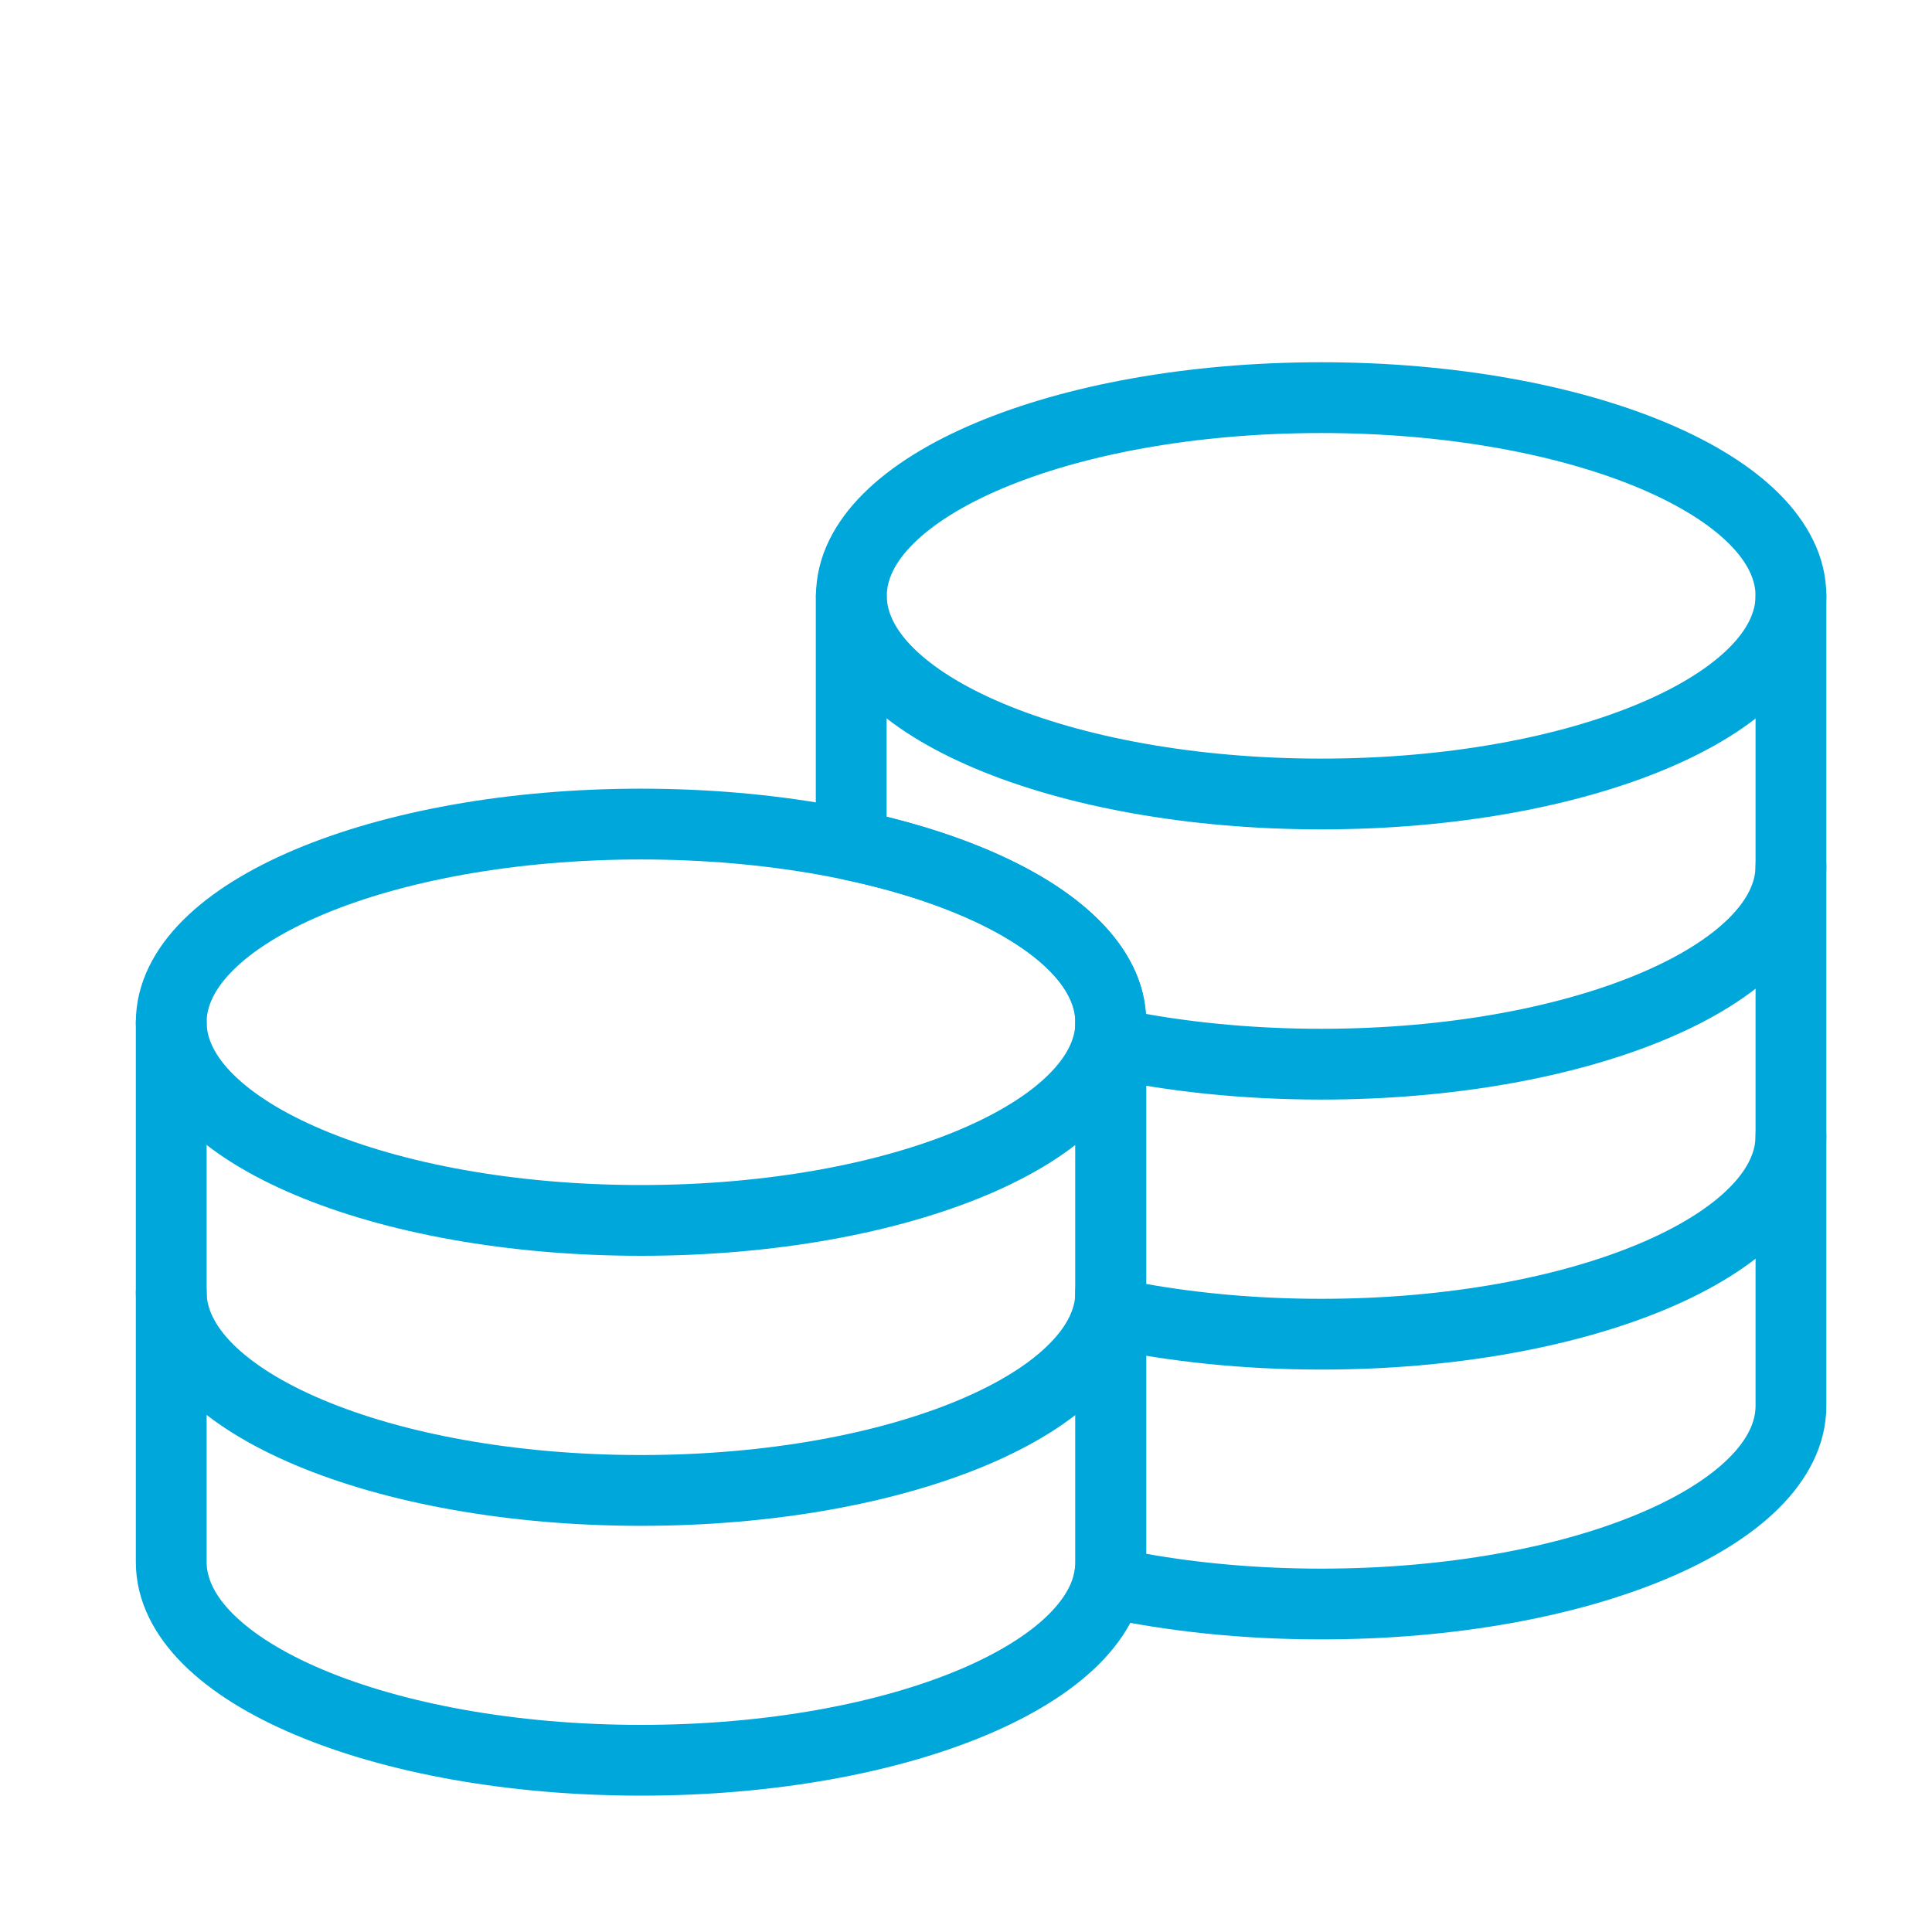
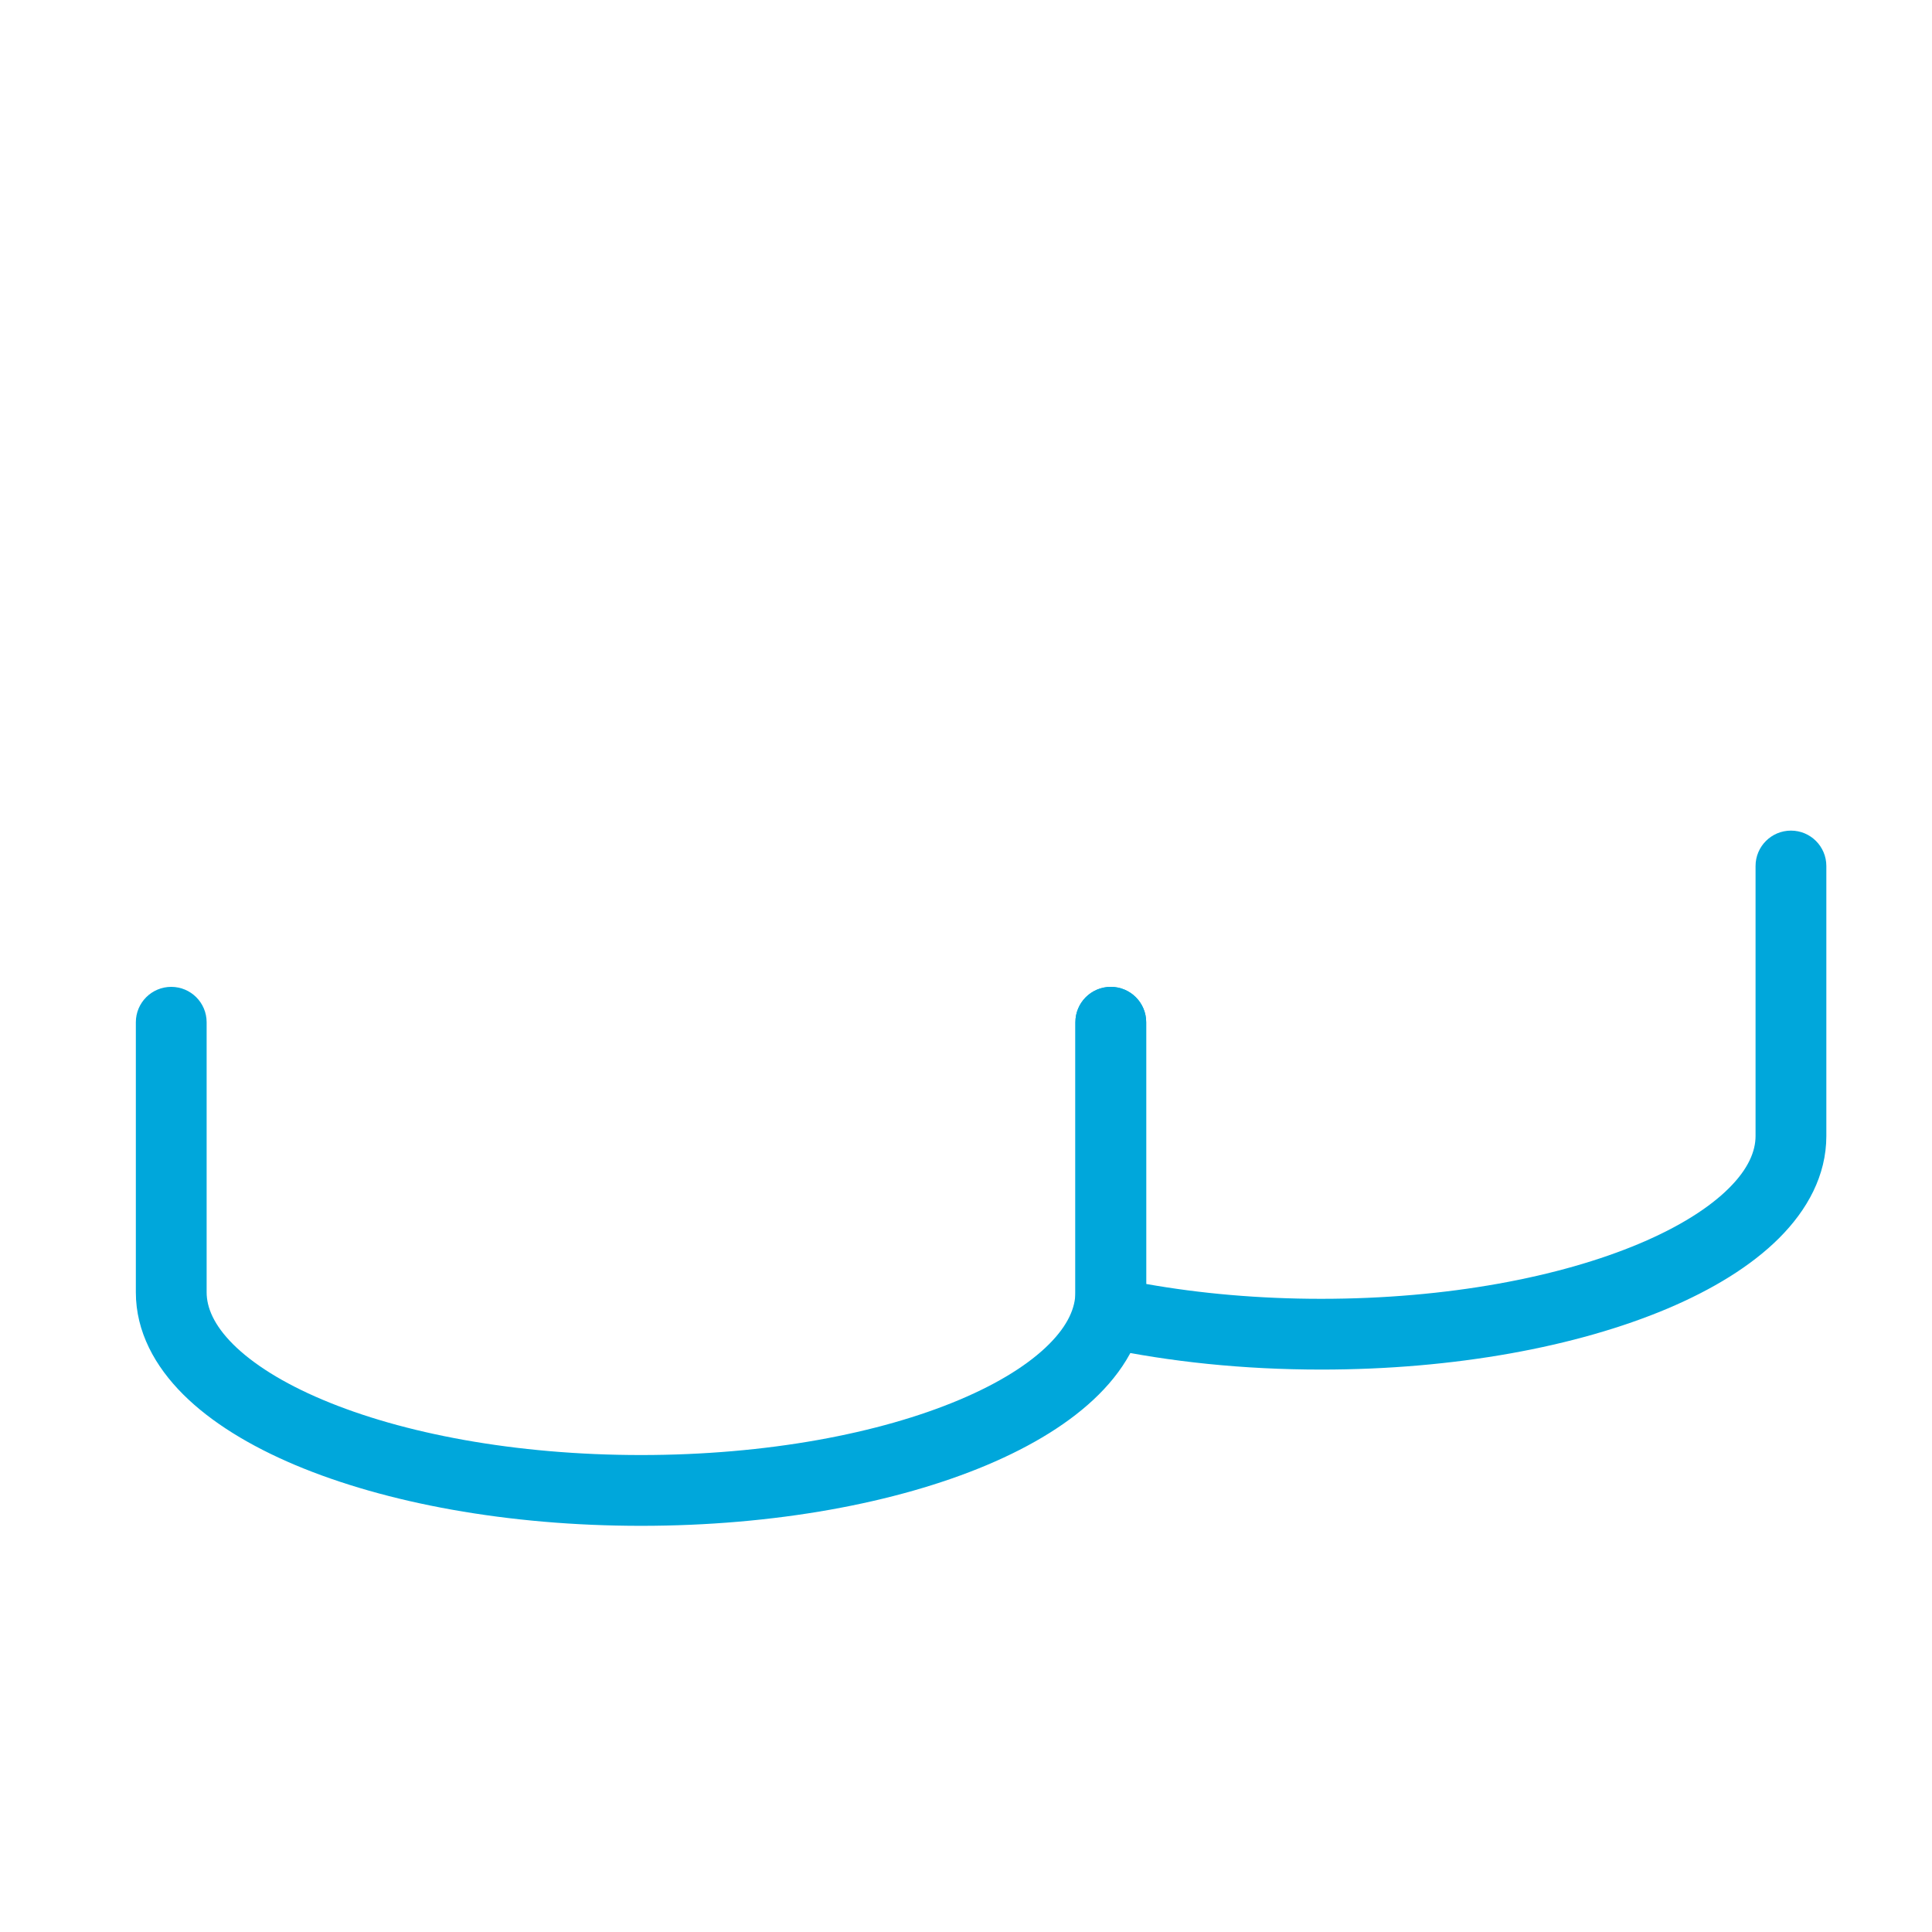
<svg xmlns="http://www.w3.org/2000/svg" width="64" height="64" viewBox="0 0 64 64" fill="none">
  <rect width="64" height="64" fill="white" />
  <g clip-path="url(#clip0_311_1612)">
-     <path fill-rule="evenodd" clip-rule="evenodd" d="M30.254 18.012C29.613 18.652 29.376 19.234 29.376 19.737C29.376 20.24 29.613 20.822 30.254 21.462C30.901 22.107 31.895 22.741 33.217 23.299C35.857 24.413 39.586 25.13 43.766 25.13C47.945 25.13 51.674 24.413 54.314 23.299C55.636 22.741 56.631 22.107 57.277 21.462C57.919 20.822 58.155 20.24 58.155 19.737C58.155 19.234 57.919 18.652 57.277 18.012C56.631 17.367 55.636 16.733 54.314 16.175C51.674 15.062 47.945 14.345 43.766 14.345C39.586 14.345 35.857 15.062 33.217 16.175C31.895 16.733 30.901 17.367 30.254 18.012ZM32.306 14.015C35.298 12.753 39.351 12 43.766 12C48.181 12 52.233 12.753 55.225 14.015C56.719 14.645 58.004 15.425 58.933 16.352C59.866 17.283 60.5 18.428 60.5 19.737C60.5 21.047 59.866 22.192 58.933 23.122C58.004 24.049 56.719 24.829 55.225 25.459C52.233 26.721 48.181 27.474 43.766 27.474C39.351 27.474 35.298 26.721 32.306 25.459C30.812 24.829 29.527 24.049 28.599 23.122C27.665 22.192 27.031 21.047 27.031 19.737C27.031 18.428 27.665 17.283 28.599 16.352C29.527 15.425 30.812 14.645 32.306 14.015Z" fill="#00A7DB" />
-     <path fill-rule="evenodd" clip-rule="evenodd" d="M59.328 36.454C59.975 36.454 60.5 36.978 60.5 37.626V46.57C60.5 47.879 59.866 49.024 58.933 49.954C58.005 50.88 56.721 51.661 55.227 52.291C52.235 53.554 48.183 54.307 43.766 54.307C41.151 54.307 38.67 54.042 36.467 53.566C36.159 53.499 35.891 53.312 35.723 53.045C35.555 52.779 35.501 52.456 35.574 52.15C35.608 52.004 35.624 51.873 35.624 51.746V42.801C35.624 42.154 36.149 41.629 36.796 41.629C37.444 41.629 37.969 42.154 37.969 42.801V51.472C39.744 51.787 41.703 51.963 43.766 51.963C47.947 51.963 51.676 51.245 54.315 50.131C55.638 49.573 56.632 48.939 57.277 48.294C57.919 47.654 58.155 47.073 58.155 46.57V37.626C58.155 36.978 58.68 36.454 59.328 36.454Z" fill="#00A7DB" />
    <path fill-rule="evenodd" clip-rule="evenodd" d="M59.328 27.515C59.975 27.515 60.5 28.04 60.5 28.687V37.632C60.5 38.941 59.866 40.085 58.933 41.016C58.005 41.942 56.721 42.722 55.227 43.353C52.235 44.615 48.183 45.369 43.766 45.369C41.18 45.369 38.736 45.109 36.553 44.646C36.011 44.531 35.624 44.053 35.624 43.499V33.863C35.624 33.216 36.149 32.691 36.796 32.691C37.444 32.691 37.969 33.216 37.969 33.863V42.533C39.745 42.848 41.7 43.025 43.766 43.025C47.947 43.025 51.676 42.307 54.315 41.193C55.638 40.635 56.632 40 57.277 39.356C57.919 38.716 58.155 38.134 58.155 37.632V28.687C58.155 28.04 58.68 27.515 59.328 27.515Z" fill="#00A7DB" />
-     <path fill-rule="evenodd" clip-rule="evenodd" d="M28.198 18.565C28.845 18.565 29.37 19.09 29.37 19.737V27.056C31.62 27.612 33.584 28.404 35.061 29.392C36.627 30.439 37.842 31.852 37.959 33.587C39.738 33.903 41.697 34.08 43.766 34.08C47.947 34.08 51.676 33.362 54.315 32.248C55.638 31.69 56.632 31.056 57.277 30.412C57.919 29.772 58.155 29.19 58.155 28.688V19.743C58.155 19.096 58.68 18.571 59.328 18.571C59.975 18.571 60.5 19.096 60.5 19.743V28.688C60.5 29.996 59.866 31.141 58.933 32.072C58.005 32.998 56.721 33.778 55.227 34.408C52.235 35.671 48.183 36.425 43.766 36.425C41.18 36.425 38.736 36.165 36.553 35.702C36.011 35.587 35.624 35.108 35.624 34.555V33.863C35.624 33.151 35.135 32.262 33.757 31.34C32.41 30.439 30.415 29.657 27.955 29.137C27.413 29.022 27.025 28.544 27.025 27.99V19.737C27.025 19.09 27.55 18.565 28.198 18.565Z" fill="#00A7DB" />
-     <path fill-rule="evenodd" clip-rule="evenodd" d="M5.672 41.629C6.32 41.629 6.845 42.154 6.845 42.802V51.746C6.845 52.248 7.081 52.83 7.723 53.47C8.37 54.114 9.364 54.749 10.687 55.307C13.327 56.421 17.056 57.139 21.234 57.139C25.413 57.139 29.142 56.422 31.782 55.309C33.105 54.751 34.099 54.117 34.745 53.473C35.387 52.833 35.624 52.25 35.624 51.746V42.802C35.624 42.154 36.149 41.629 36.796 41.629C37.444 41.629 37.969 42.154 37.969 42.802V51.746C37.969 53.056 37.335 54.202 36.401 55.133C35.472 56.059 34.187 56.839 32.693 57.469C29.701 58.731 25.648 59.483 21.234 59.483C16.82 59.483 12.768 58.73 9.775 57.467C8.281 56.837 6.997 56.056 6.068 55.13C5.135 54.2 4.5 53.055 4.5 51.746V42.802C4.5 42.154 5.025 41.629 5.672 41.629Z" fill="#00A7DB" />
    <path fill-rule="evenodd" clip-rule="evenodd" d="M5.672 32.691C6.32 32.691 6.845 33.216 6.845 33.863V42.808C6.845 43.31 7.081 43.891 7.723 44.532C8.37 45.176 9.364 45.81 10.687 46.368C13.327 47.483 17.056 48.2 21.234 48.2C25.413 48.2 29.142 47.484 31.782 46.37C33.105 45.813 34.099 45.179 34.745 44.534C35.387 43.894 35.624 43.312 35.624 42.808V33.863C35.624 33.216 36.149 32.691 36.796 32.691C37.444 32.691 37.969 33.216 37.969 33.863V42.808C37.969 44.118 37.335 45.263 36.401 46.194C35.472 47.121 34.187 47.901 32.693 48.531C29.701 49.793 25.648 50.545 21.234 50.545C16.82 50.545 12.768 49.791 9.775 48.529C8.281 47.898 6.997 47.118 6.068 46.192C5.135 45.261 4.5 44.117 4.5 42.808V33.863C4.5 33.216 5.025 32.691 5.672 32.691Z" fill="#00A7DB" />
-     <path fill-rule="evenodd" clip-rule="evenodd" d="M7.723 32.138C7.081 32.778 6.845 33.36 6.845 33.863C6.845 34.366 7.081 34.948 7.723 35.588C8.369 36.233 9.364 36.867 10.686 37.425C13.326 38.539 17.055 39.256 21.234 39.256C25.414 39.256 29.143 38.539 31.783 37.425C33.105 36.867 34.099 36.233 34.746 35.588C35.387 34.948 35.624 34.366 35.624 33.863C35.624 33.36 35.387 32.778 34.746 32.138C34.099 31.493 33.105 30.859 31.783 30.301C29.143 29.188 25.414 28.471 21.234 28.471C17.055 28.471 13.326 29.188 10.686 30.301C9.364 30.859 8.369 31.493 7.723 32.138ZM9.775 28.141C12.767 26.879 16.819 26.126 21.234 26.126C25.649 26.126 29.702 26.879 32.694 28.141C34.188 28.771 35.472 29.551 36.401 30.478C37.335 31.409 37.969 32.553 37.969 33.863C37.969 35.173 37.335 36.318 36.401 37.248C35.472 38.175 34.188 38.955 32.694 39.585C29.702 40.847 25.649 41.6 21.234 41.6C16.819 41.6 12.767 40.847 9.775 39.585C8.281 38.955 6.996 38.175 6.067 37.248C5.134 36.318 4.5 35.173 4.5 33.863C4.5 32.553 5.134 31.409 6.067 30.478C6.996 29.551 8.281 28.771 9.775 28.141Z" fill="#00A7DB" />
  </g>
  <defs>
    <clipPath id="clip0_311_1612">
      <rect width="56" height="47.483" fill="white" transform="translate(4.5 12)" />
    </clipPath>
  </defs>
</svg>